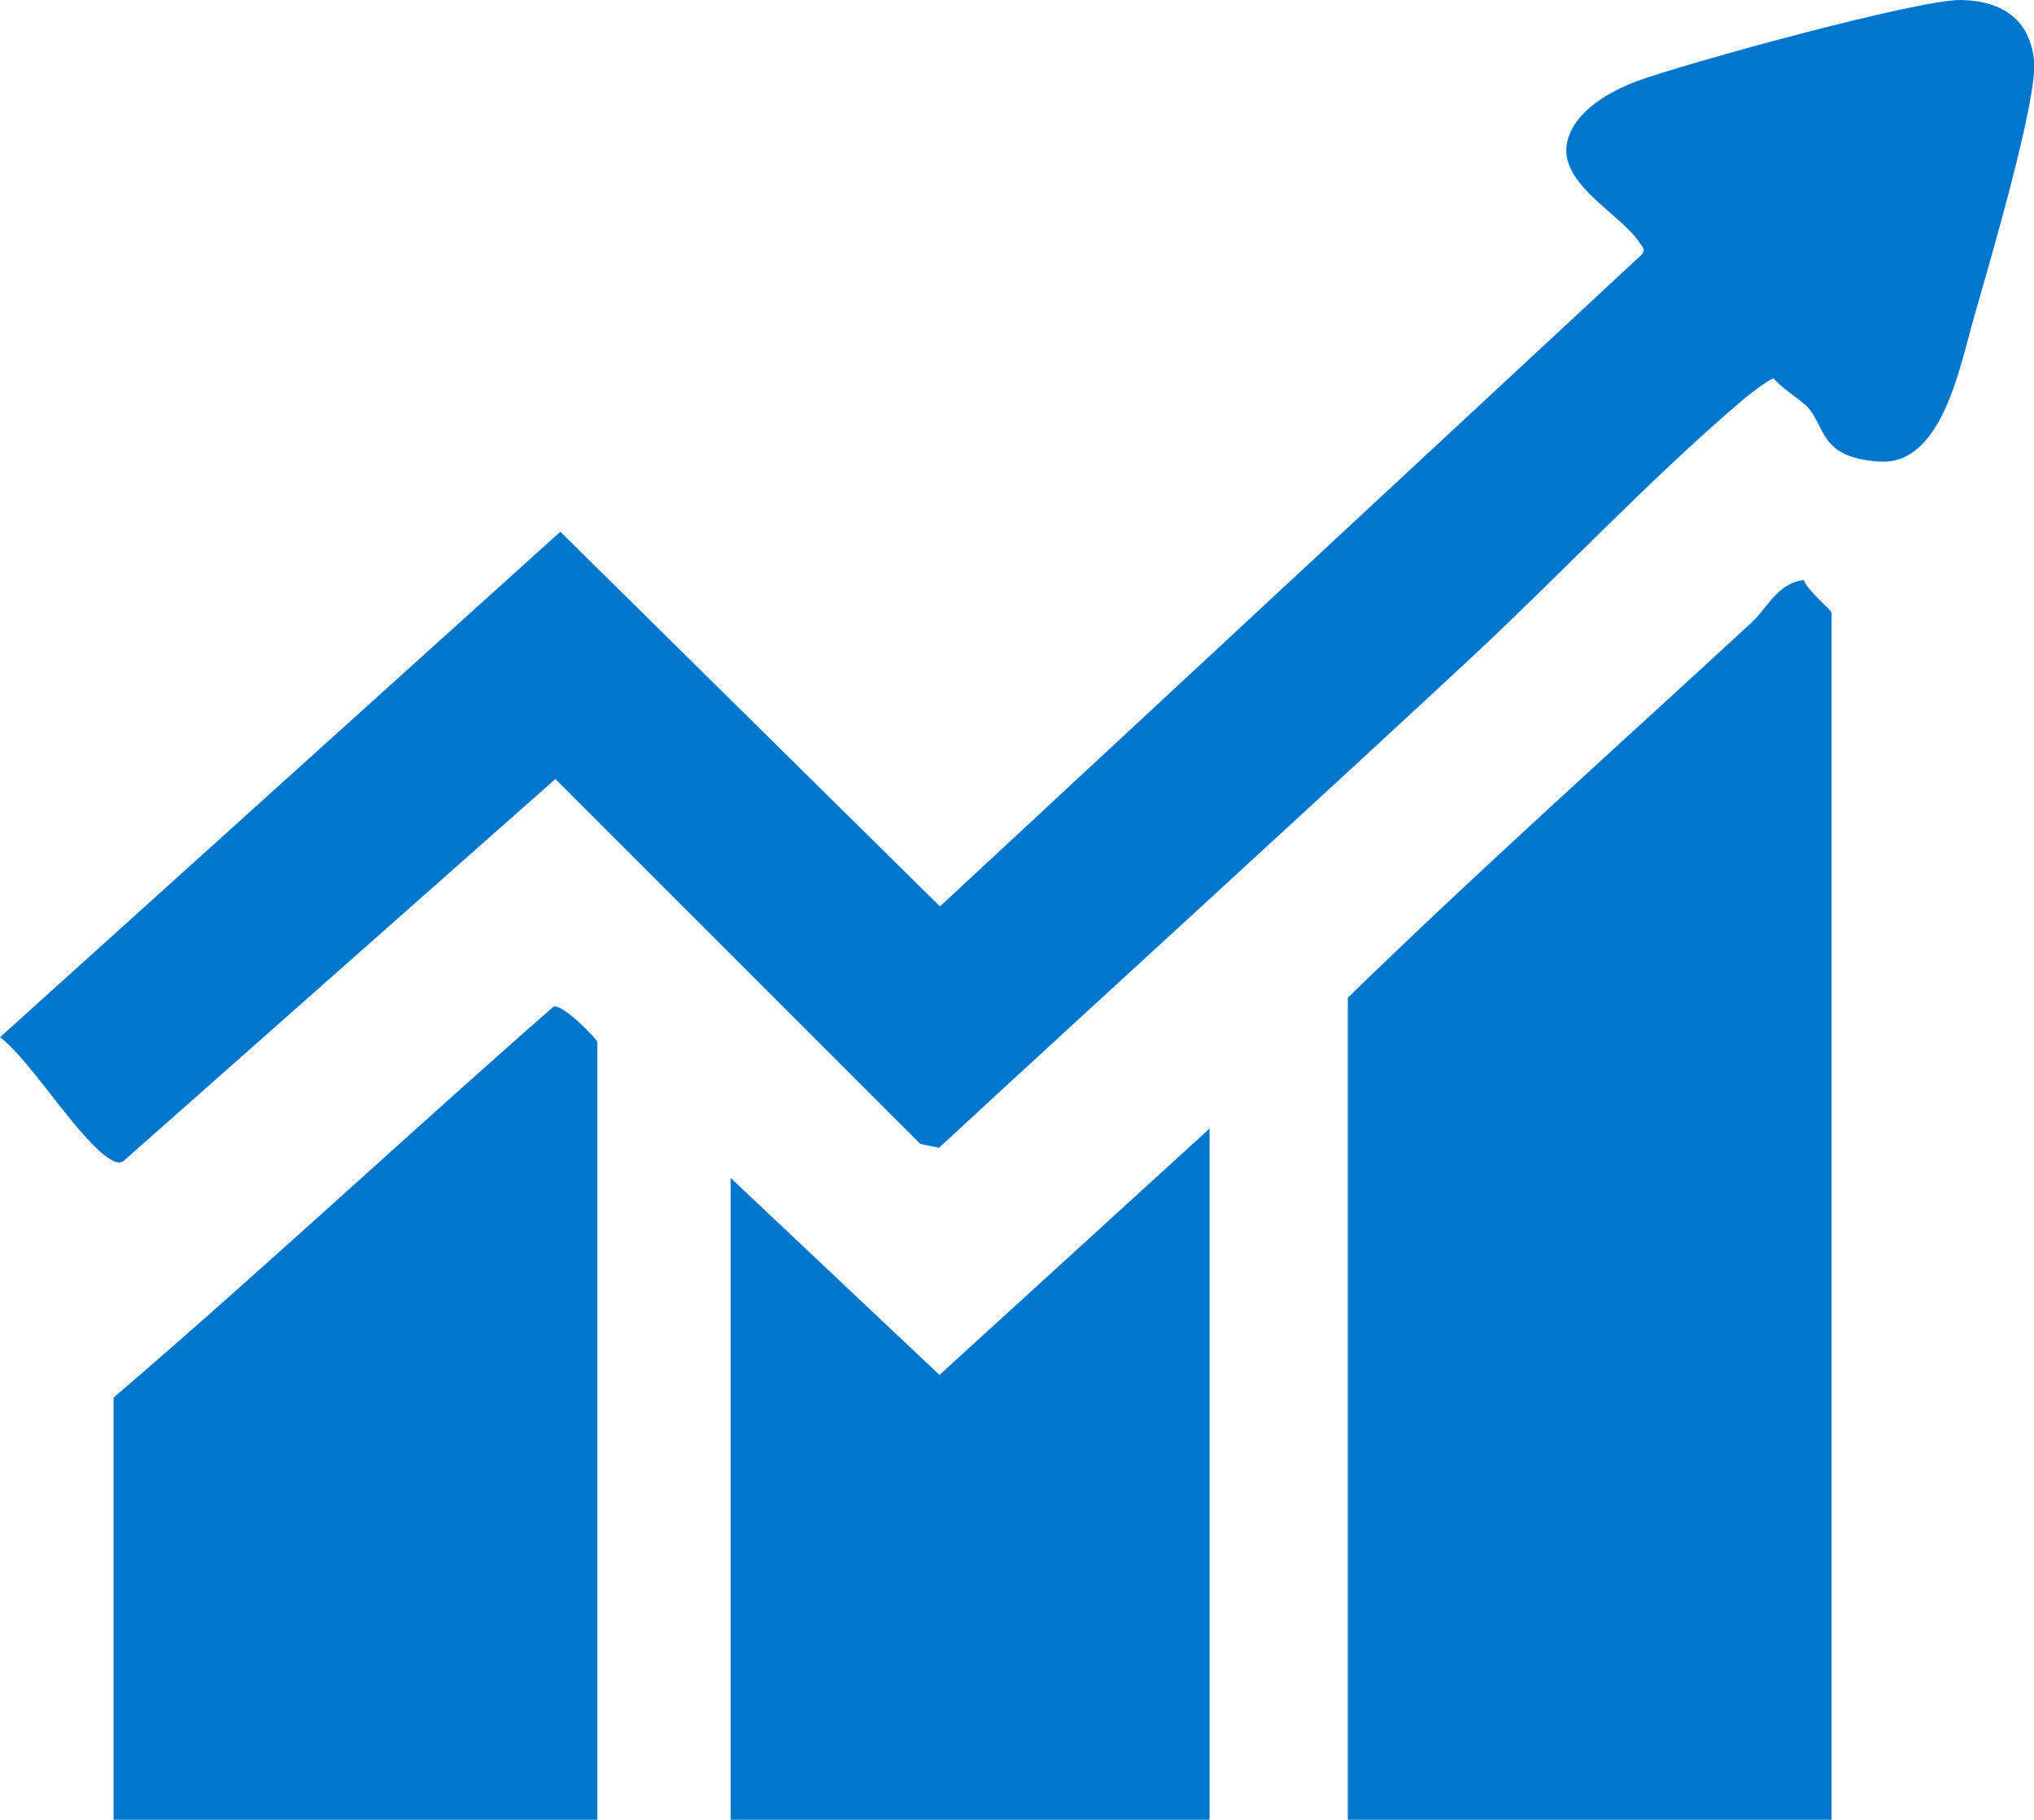
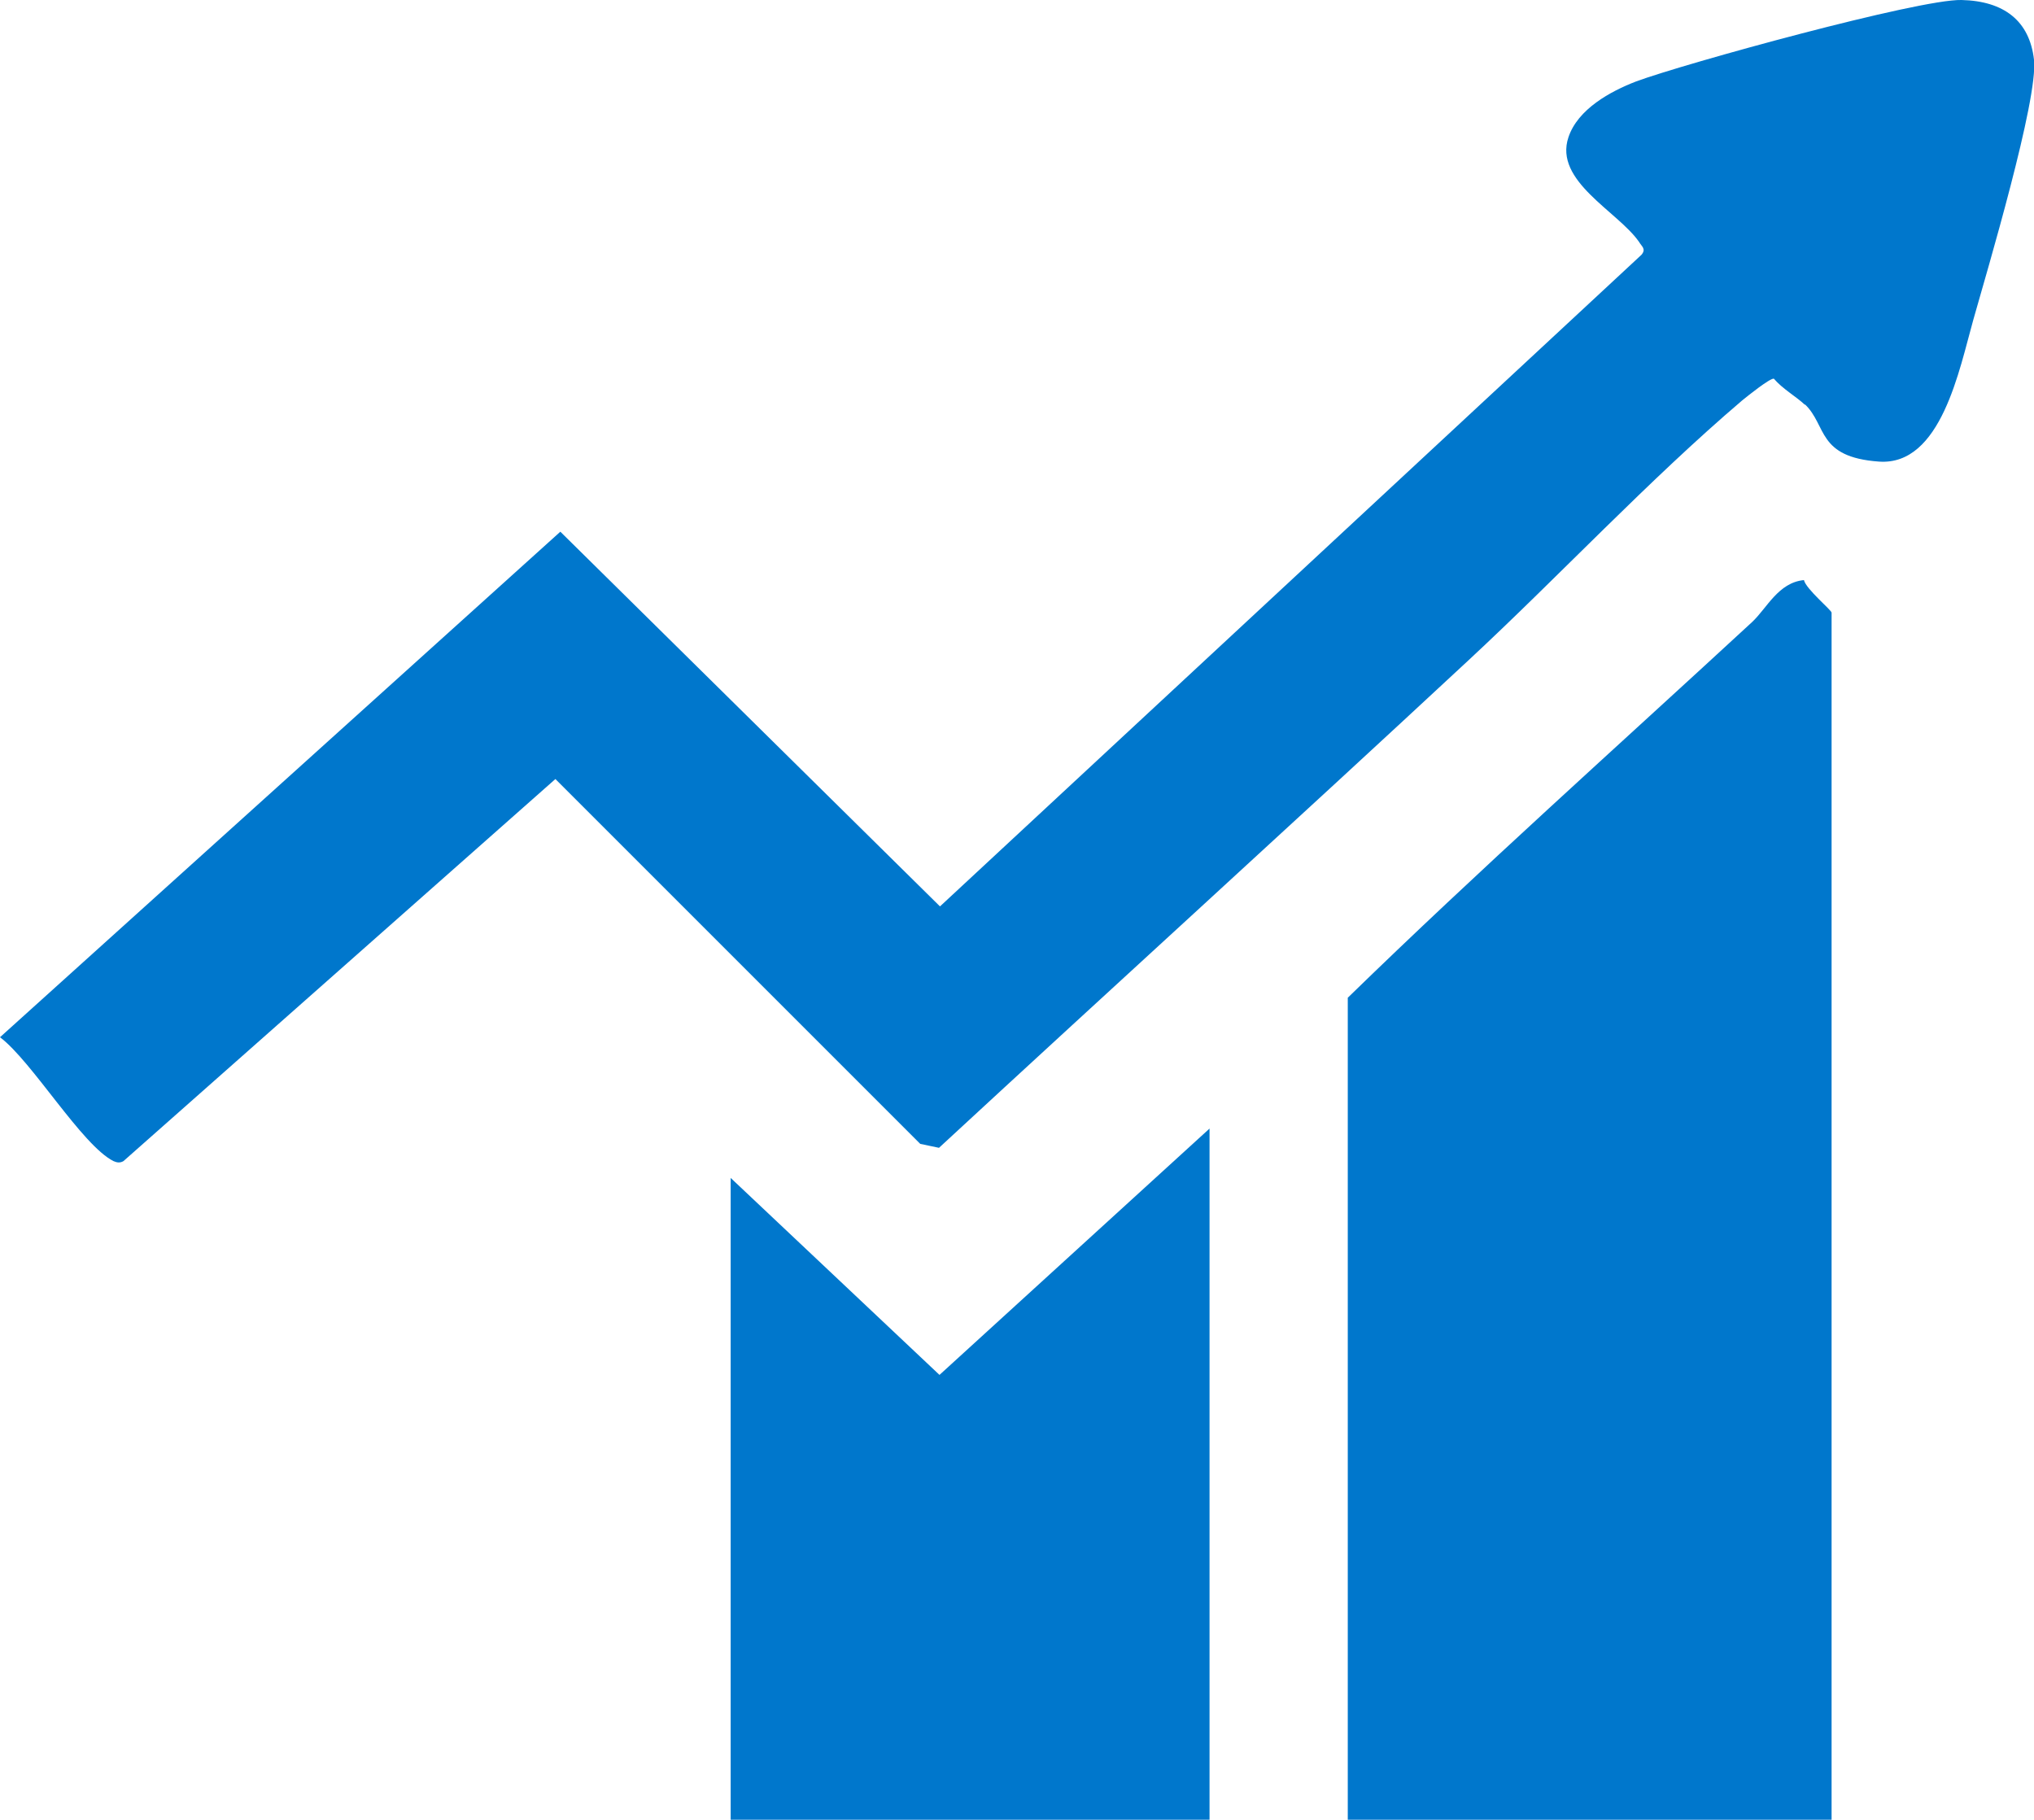
<svg xmlns="http://www.w3.org/2000/svg" id="Layer_1" width="412" height="368.6" version="1.1" viewBox="0 0 412 368.6">
  <defs>
    <style>
      .st0 {
        fill: #07c;
      }
    </style>
  </defs>
  <path class="st0" d="M365.6,82c-1.8-1.7-4.5-3.2-6.3-5.3-.8-.1-5.3,3.5-6.4,4.4-18.9,16.1-37.2,35.7-55.4,52.6-35.6,33.1-71.6,65.8-107.3,98.8l-3.8-.8-73.9-73.9L25,235.2c-.7.4-1.3.3-2,0-6.4-3.2-16.5-20.2-23-25.1l113.5-102.4,76.9,75.9L332.5,51.6c1-1.2,0-1.7-.5-2.6-4.3-6.2-17.3-12.3-14.3-21.2,1.9-5.7,8.5-9.3,13.7-11.3C341.1,12.9,388.7-.2,397.3,0s13.8,4.2,14.7,12.1-9.5,42.8-12.3,52.7-6.5,29.6-19.1,28.7-10.5-7.3-15-11.6Z" />
  <path class="st0" d="M273,202.1c26.7-26,54.5-50.8,81.9-76.1,3-2.8,5.3-8,10.5-8.5.4,1.8,5.6,6.1,5.6,6.6v244.5h-98v-166.5Z" />
-   <path class="st0" d="M121,368.6H23v-85.5c30.1-25.8,59.1-52.9,89-79.1,1.5-1.2,9,6.5,9,7.1v157.5Z" />
  <polygon class="st0" points="245 228.6 245 368.6 148 368.6 148 238.6 190.3 278.5 245 228.6" />
</svg>